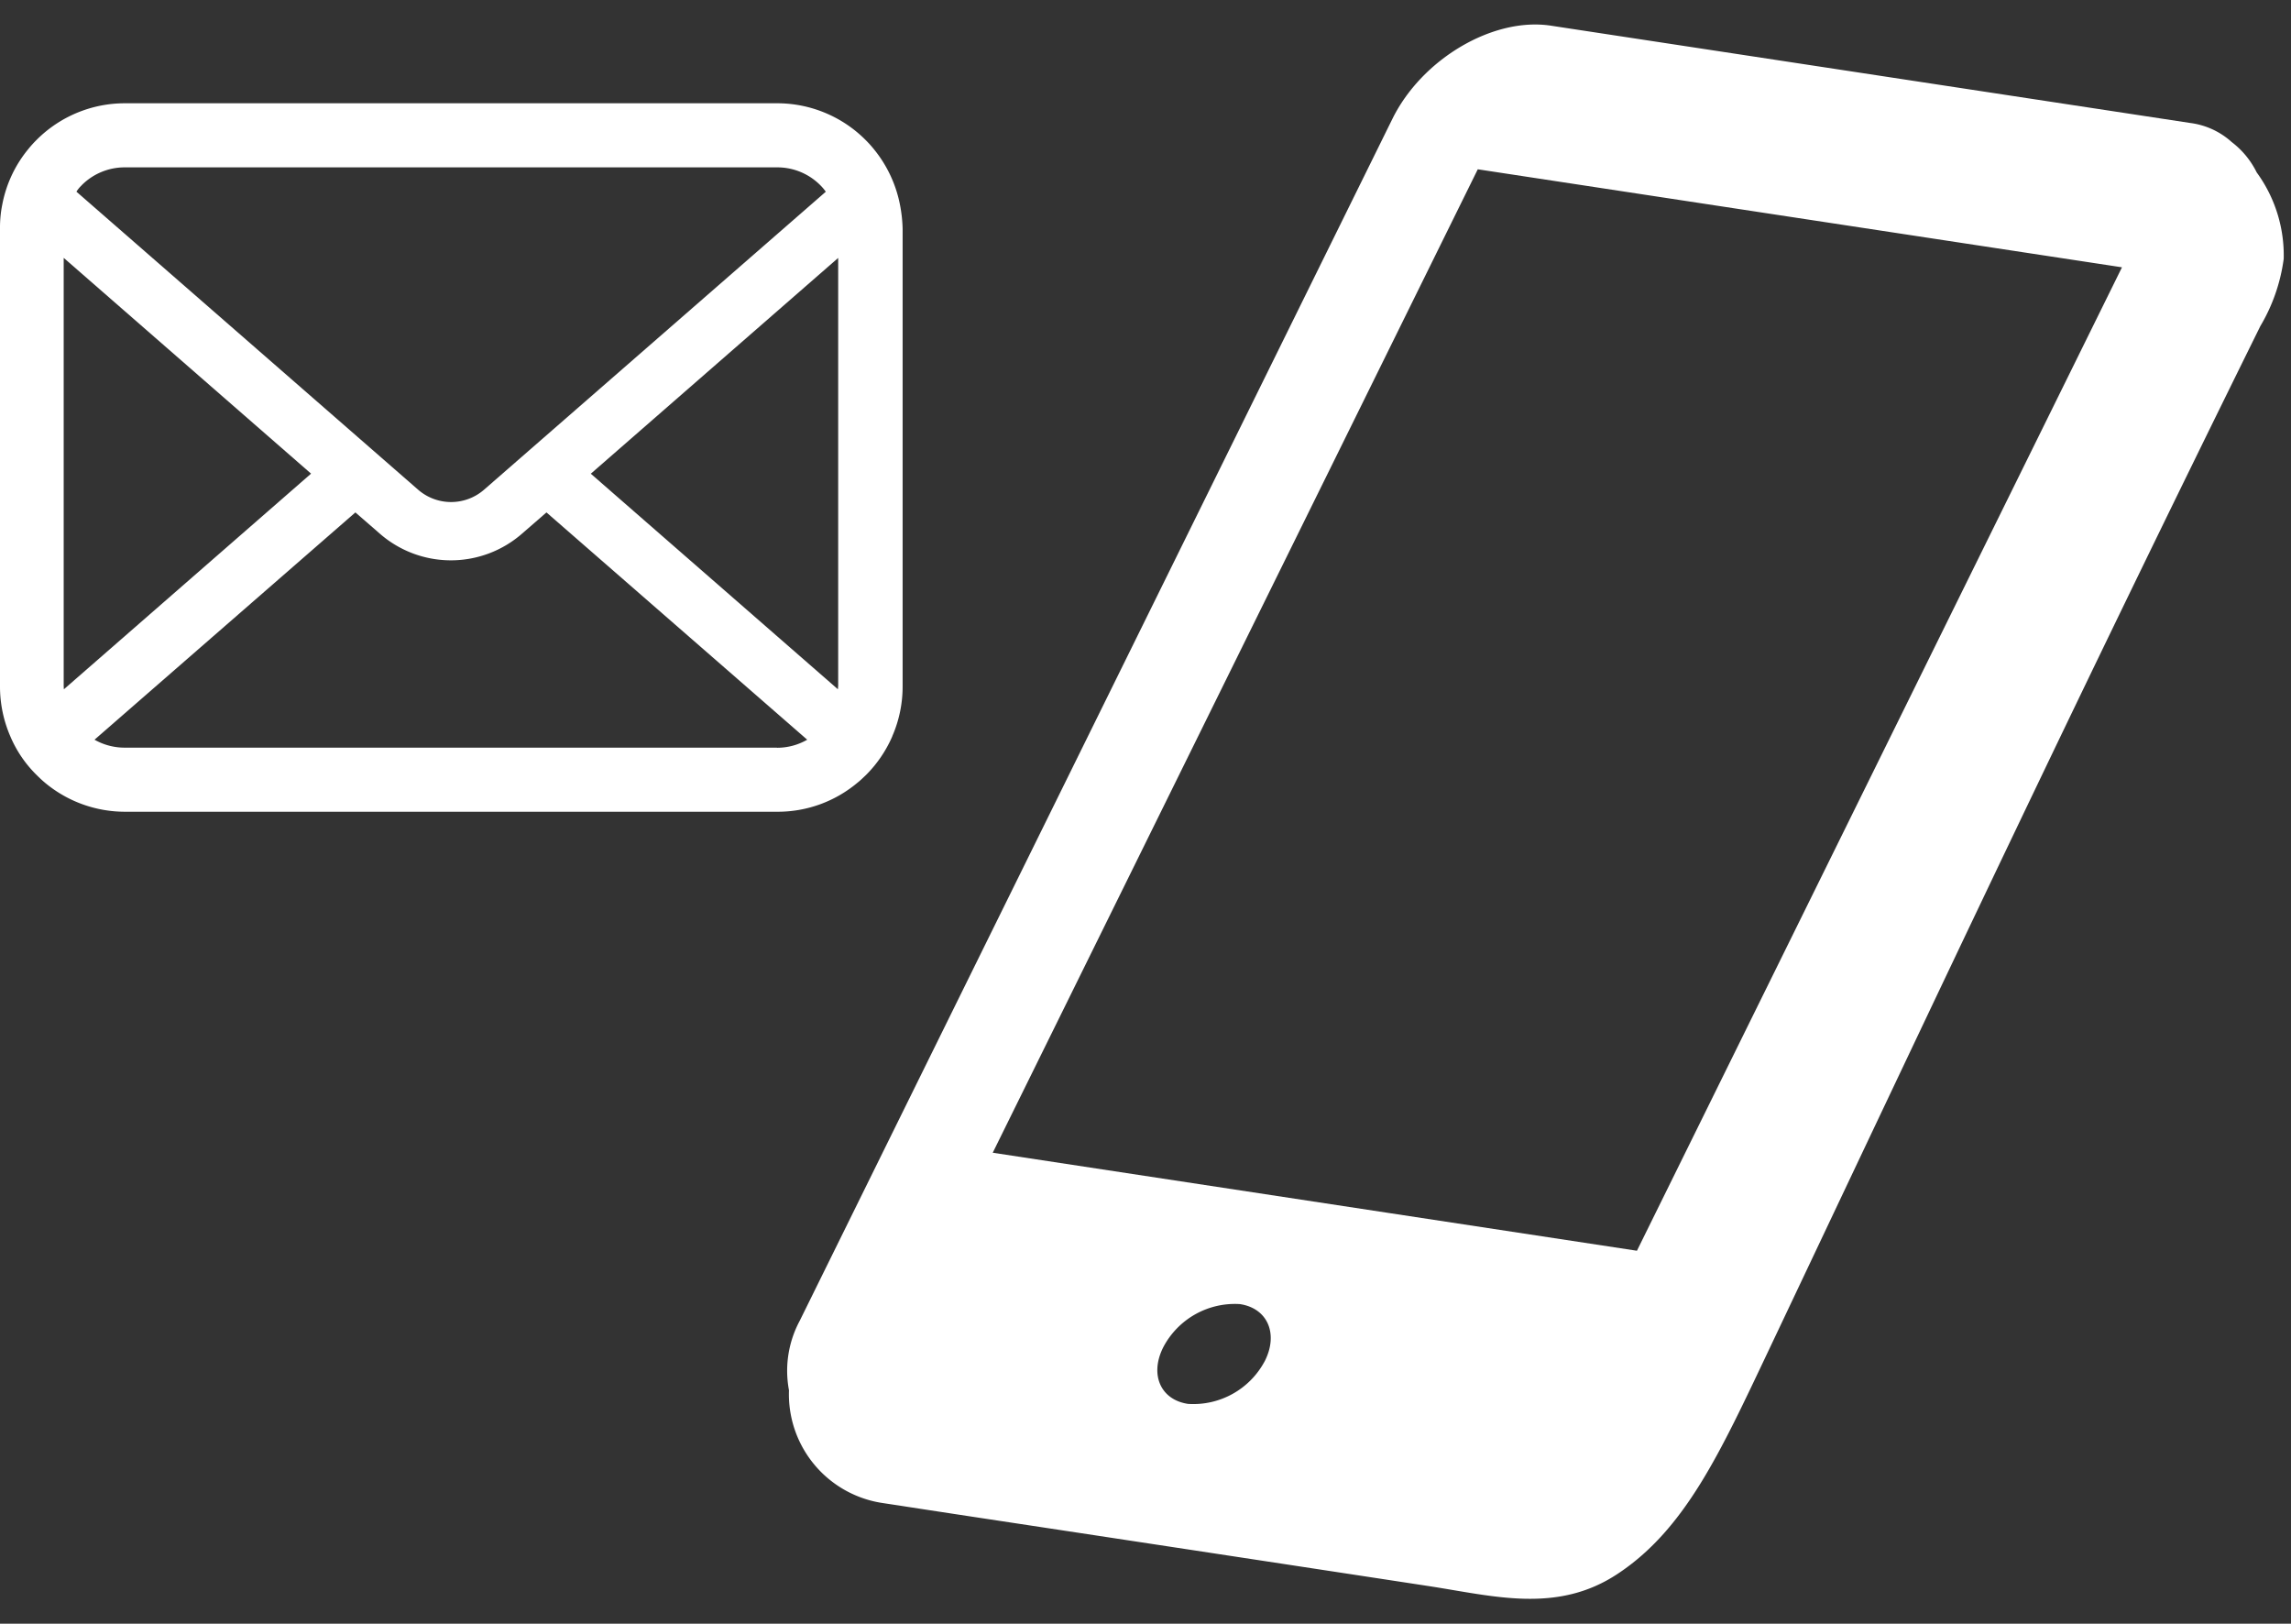
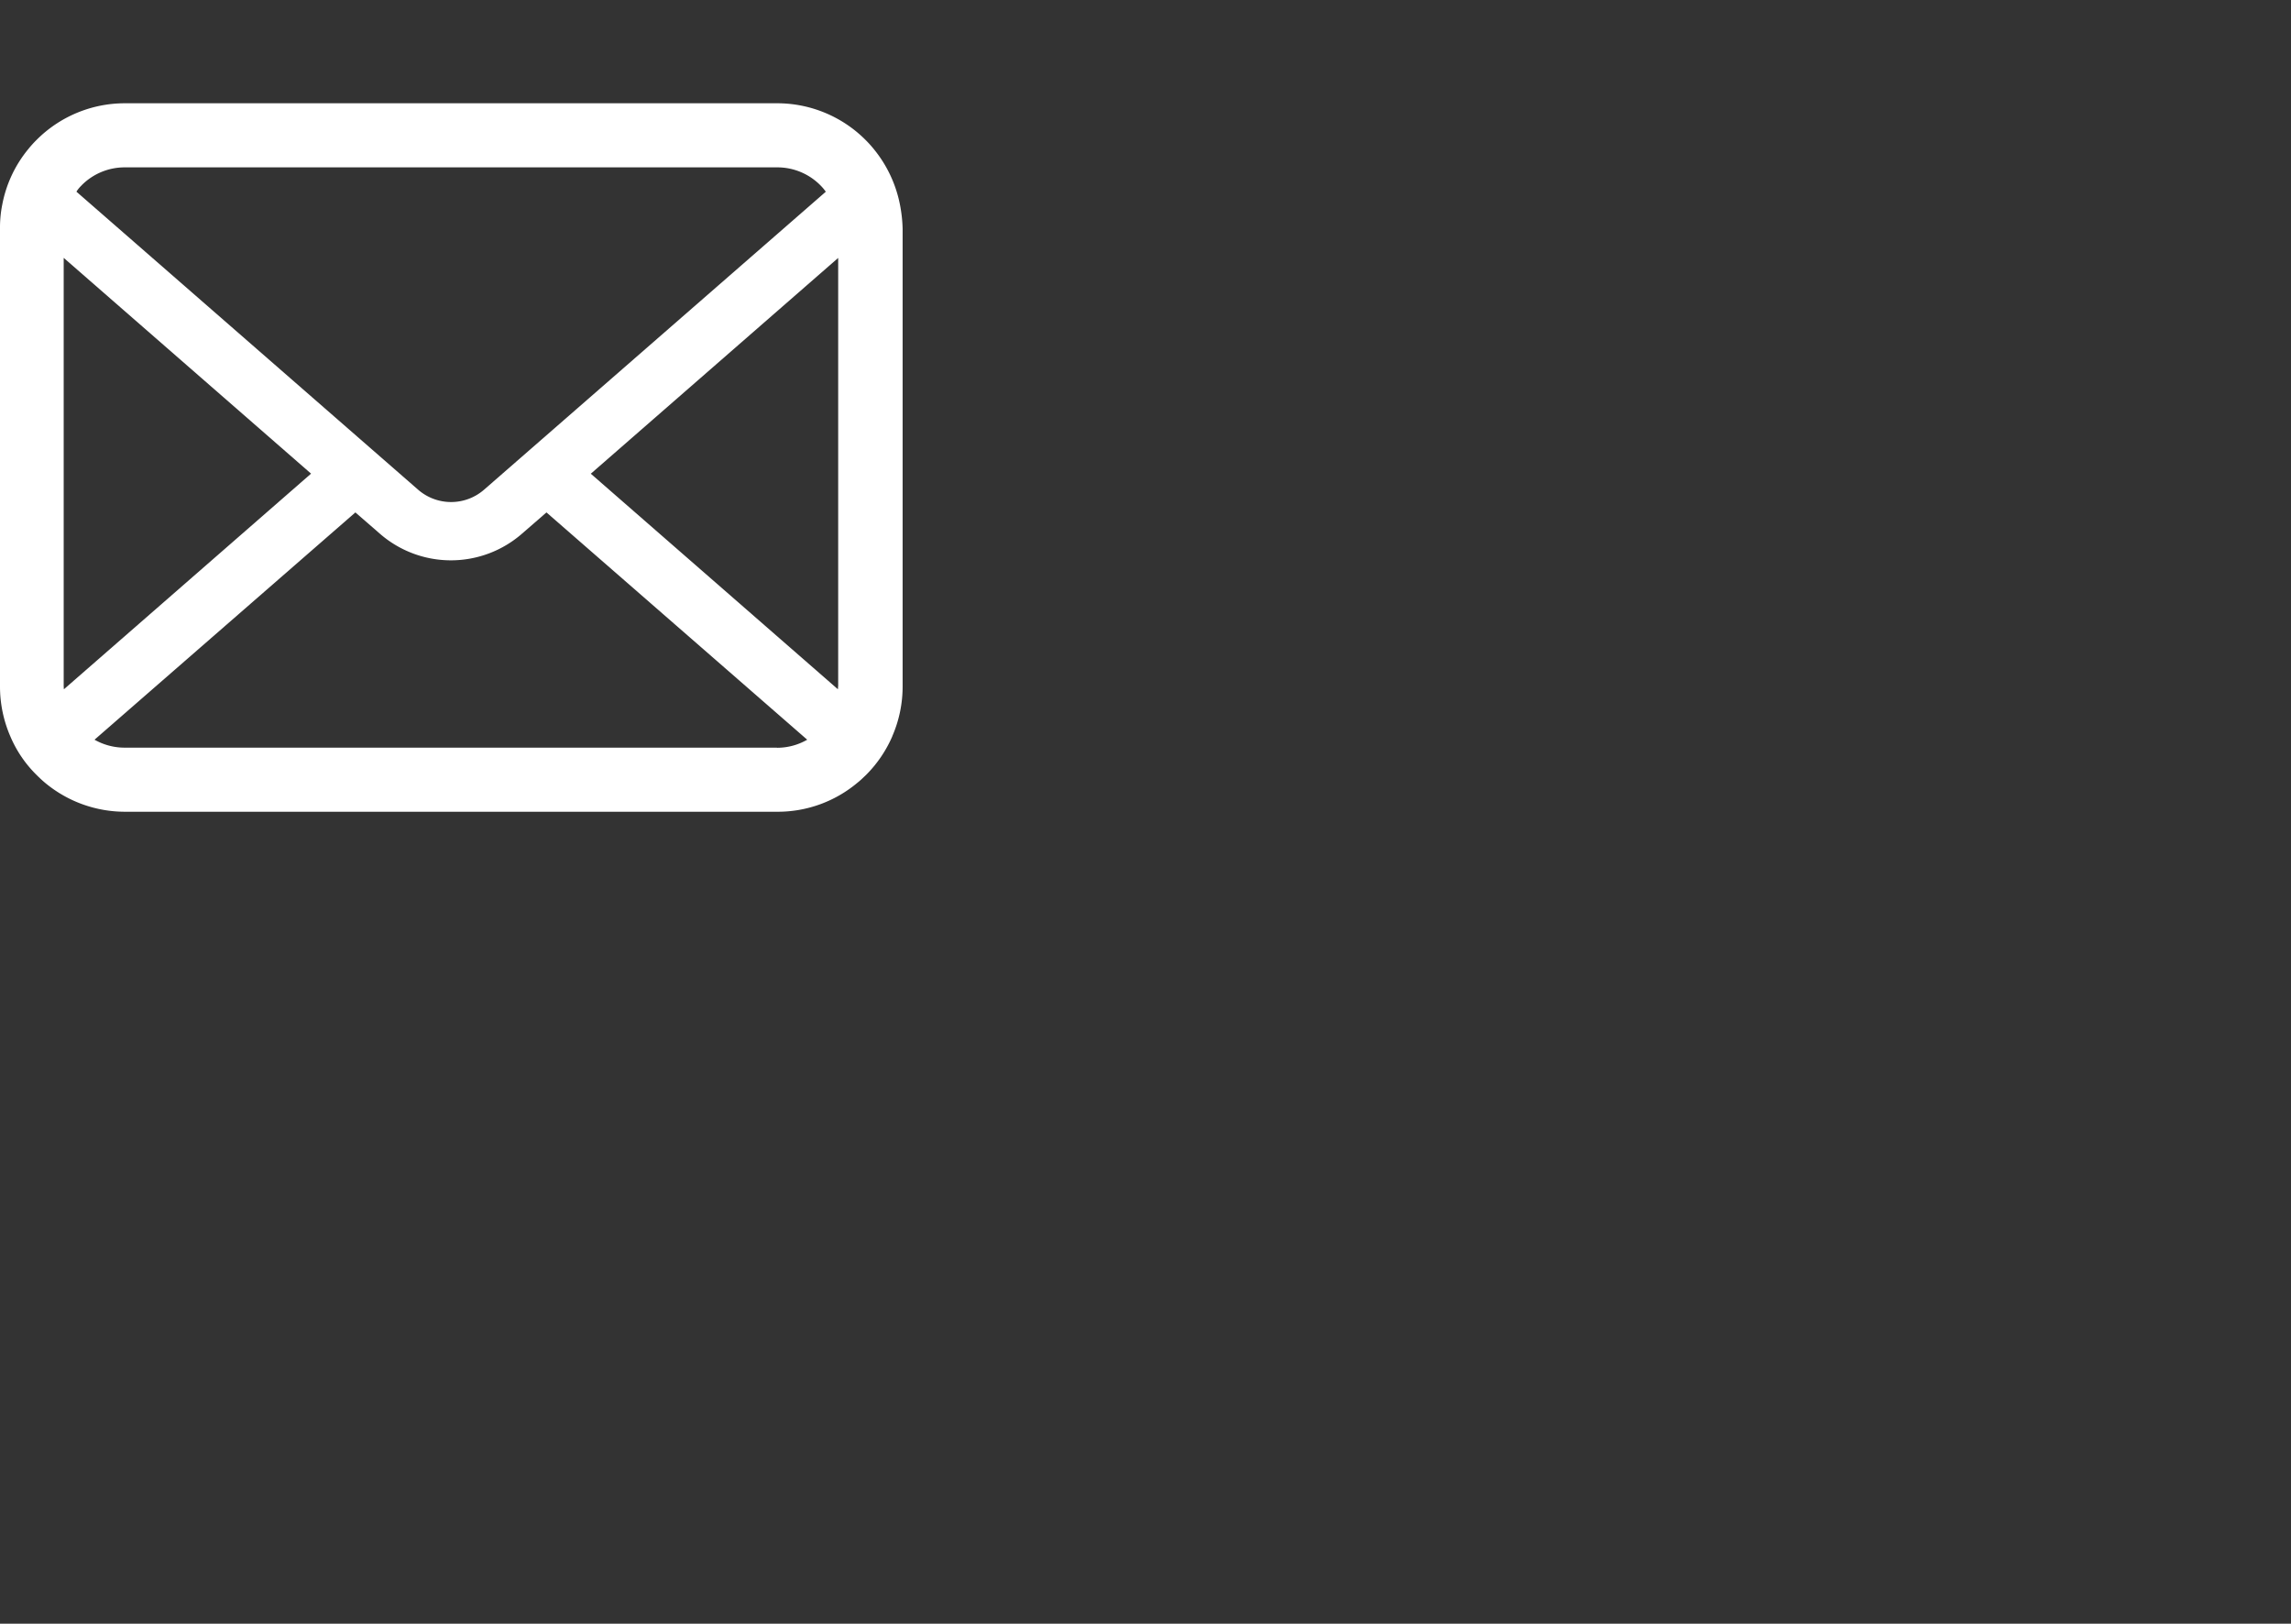
<svg xmlns="http://www.w3.org/2000/svg" width="97.483" height="69.083" viewBox="0 0 97.483 69.083">
  <rect x="0" y="0" width="97.483" height="69.083" fill="#333333" stroke="none" />
  <defs>
    <style>
      .cls-1 {
        fill: #fff;
      }
    </style>
  </defs>
  <g id="グループ_278" data-name="グループ 278" transform="translate(-37.5 -7.252)">
    <g id="step1-1-img" transform="translate(-82.951 -127.514) rotate(2)">
-       <path id="パス_420" data-name="パス 420" class="cls-1" d="M222.579,138.124a5.983,5.983,0,0,0-1.277-3.663,3.648,3.648,0,0,0-1.127-1.268c-.007-.015-.02-.03-.027-.045.007.015.014.022.021.037a3.251,3.251,0,0,0-1.755-.727l-27.342-3.189c-2.466-.289-5.43,1.6-6.6,4.19l-23.421,51.992a4.5,4.5,0,0,0-.355,2.974,4.678,4.678,0,0,0,4.05,4.642c.362.045.717.082,1.072.126,2,.237,4,.467,6.011.7q8.155.946,16.3,1.9c2.814.326,5.553,1.016,8.087-.8,2.814-2.01,4.18-5.325,6.072-9.7,7.09-16.411,12.055-28.024,19.4-44.309a7.55,7.55,0,0,0,.888-2.862Zm-41.7,48.366a3.441,3.441,0,0,1-3.19,1.921c-1.188-.133-1.694-1.209-1.127-2.4a3.441,3.441,0,0,1,3.176-1.921C180.928,184.221,181.44,185.3,180.88,186.49Zm15.669-5.258-27.54-3.211,19.166-42.537,27.54,3.211Z" />
-     </g>
+       </g>
    <g id="step1-2-img" transform="translate(-57.31 -99.293)">
      <path id="パス_421" data-name="パス 421" class="cls-1" d="M133.1,115.235A5.342,5.342,0,0,0,132,112.9a4.79,4.79,0,0,0-.36-.4,5.308,5.308,0,0,0-3.763-1.561H100.127a5.3,5.3,0,0,0-3.763,1.561,4.791,4.791,0,0,0-.36.4,5.251,5.251,0,0,0-1.094,2.331,4.961,4.961,0,0,0-.1,1.036v19.491a5.324,5.324,0,0,0,.439,2.115,5.078,5.078,0,0,0,1.122,1.648c.122.122.237.23.367.338a5.315,5.315,0,0,0,3.4,1.223h27.751a5.267,5.267,0,0,0,3.4-1.23c.13-.1.245-.216.367-.331a5.314,5.314,0,0,0,1.122-1.648v-.007a5.289,5.289,0,0,0,.439-2.108V116.272A6.09,6.09,0,0,0,133.1,115.235Zm-34.817-.806a2.575,2.575,0,0,1,1.842-.763h27.751a2.575,2.575,0,0,1,1.842.763,2.019,2.019,0,0,1,.23.273l-14.541,12.678a2.137,2.137,0,0,1-2.806,0L98.062,114.7A1.328,1.328,0,0,1,98.285,114.43Zm-.763,21.326V117.516l10.526,9.181L97.53,135.871A.582.582,0,0,1,97.523,135.756Zm30.349,2.6H100.12a2.584,2.584,0,0,1-1.288-.338l11.1-9.67,1.036.9a4.6,4.6,0,0,0,6.058,0l1.036-.9,11.095,9.67A2.565,2.565,0,0,1,127.871,138.36Zm2.6-2.6a.581.581,0,0,1-.007.115L119.949,126.7l10.526-9.181v18.232Z" transform="translate(0)" />
    </g>
  </g>
</svg>